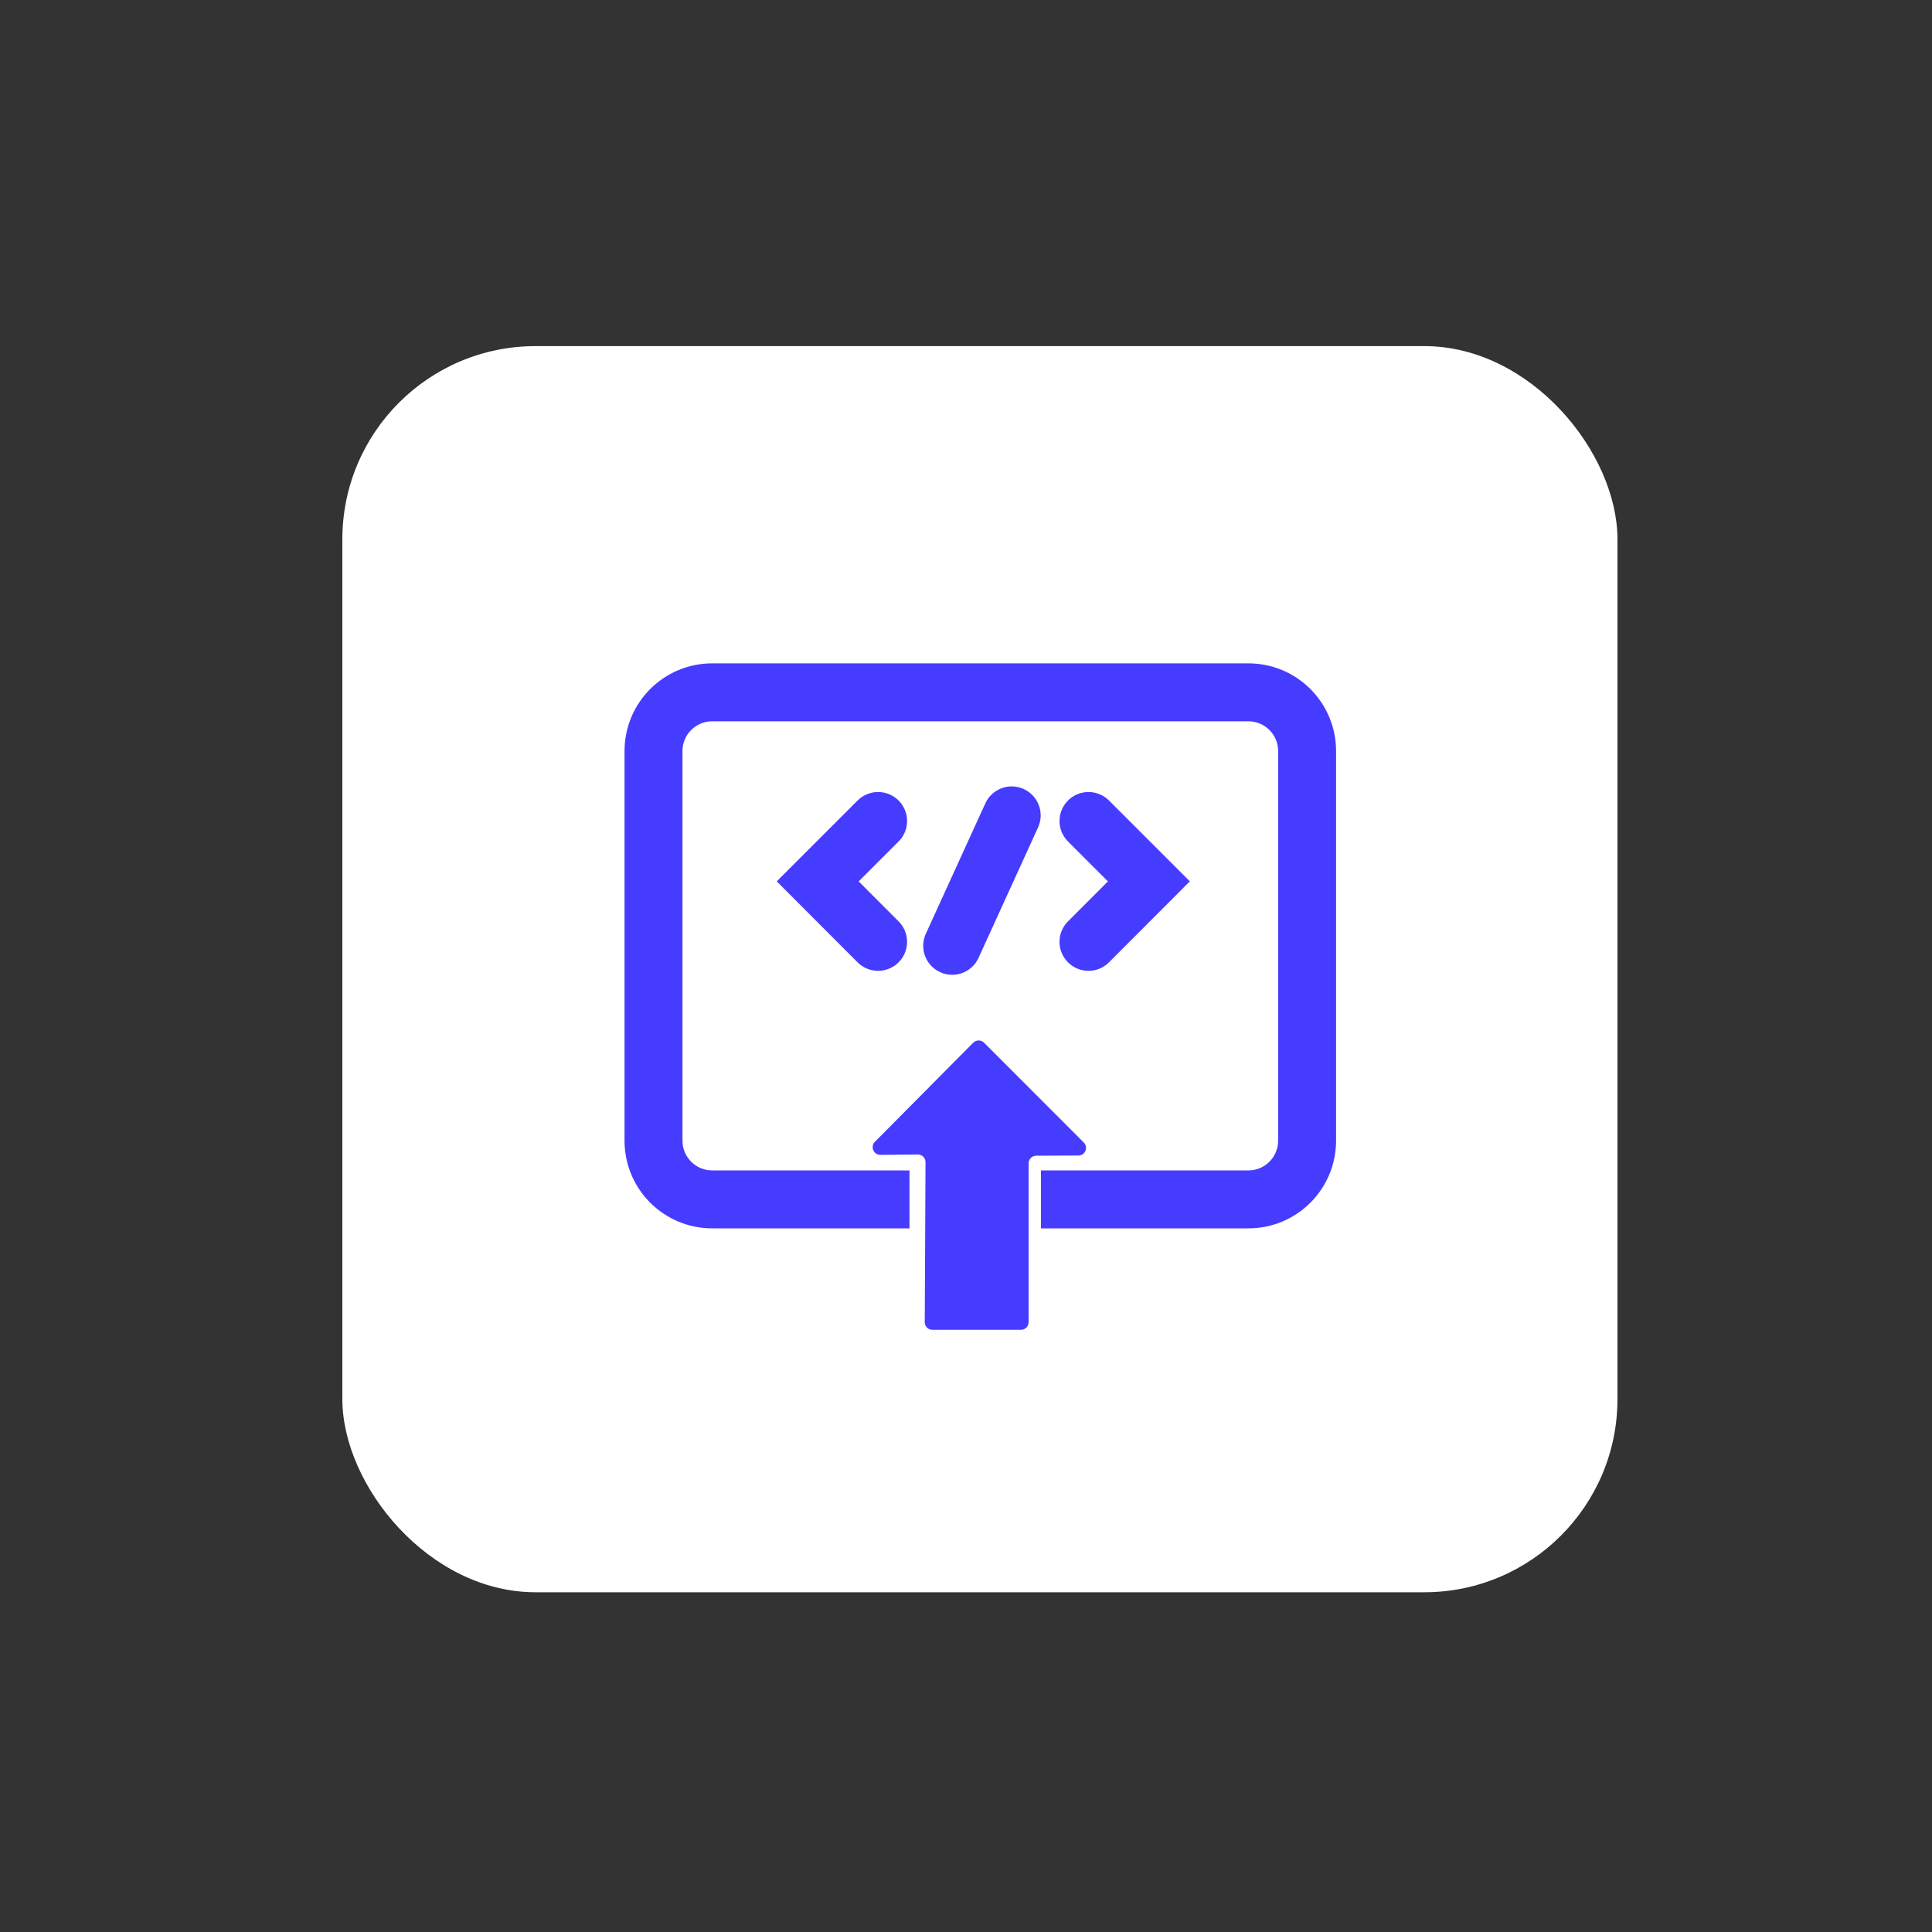
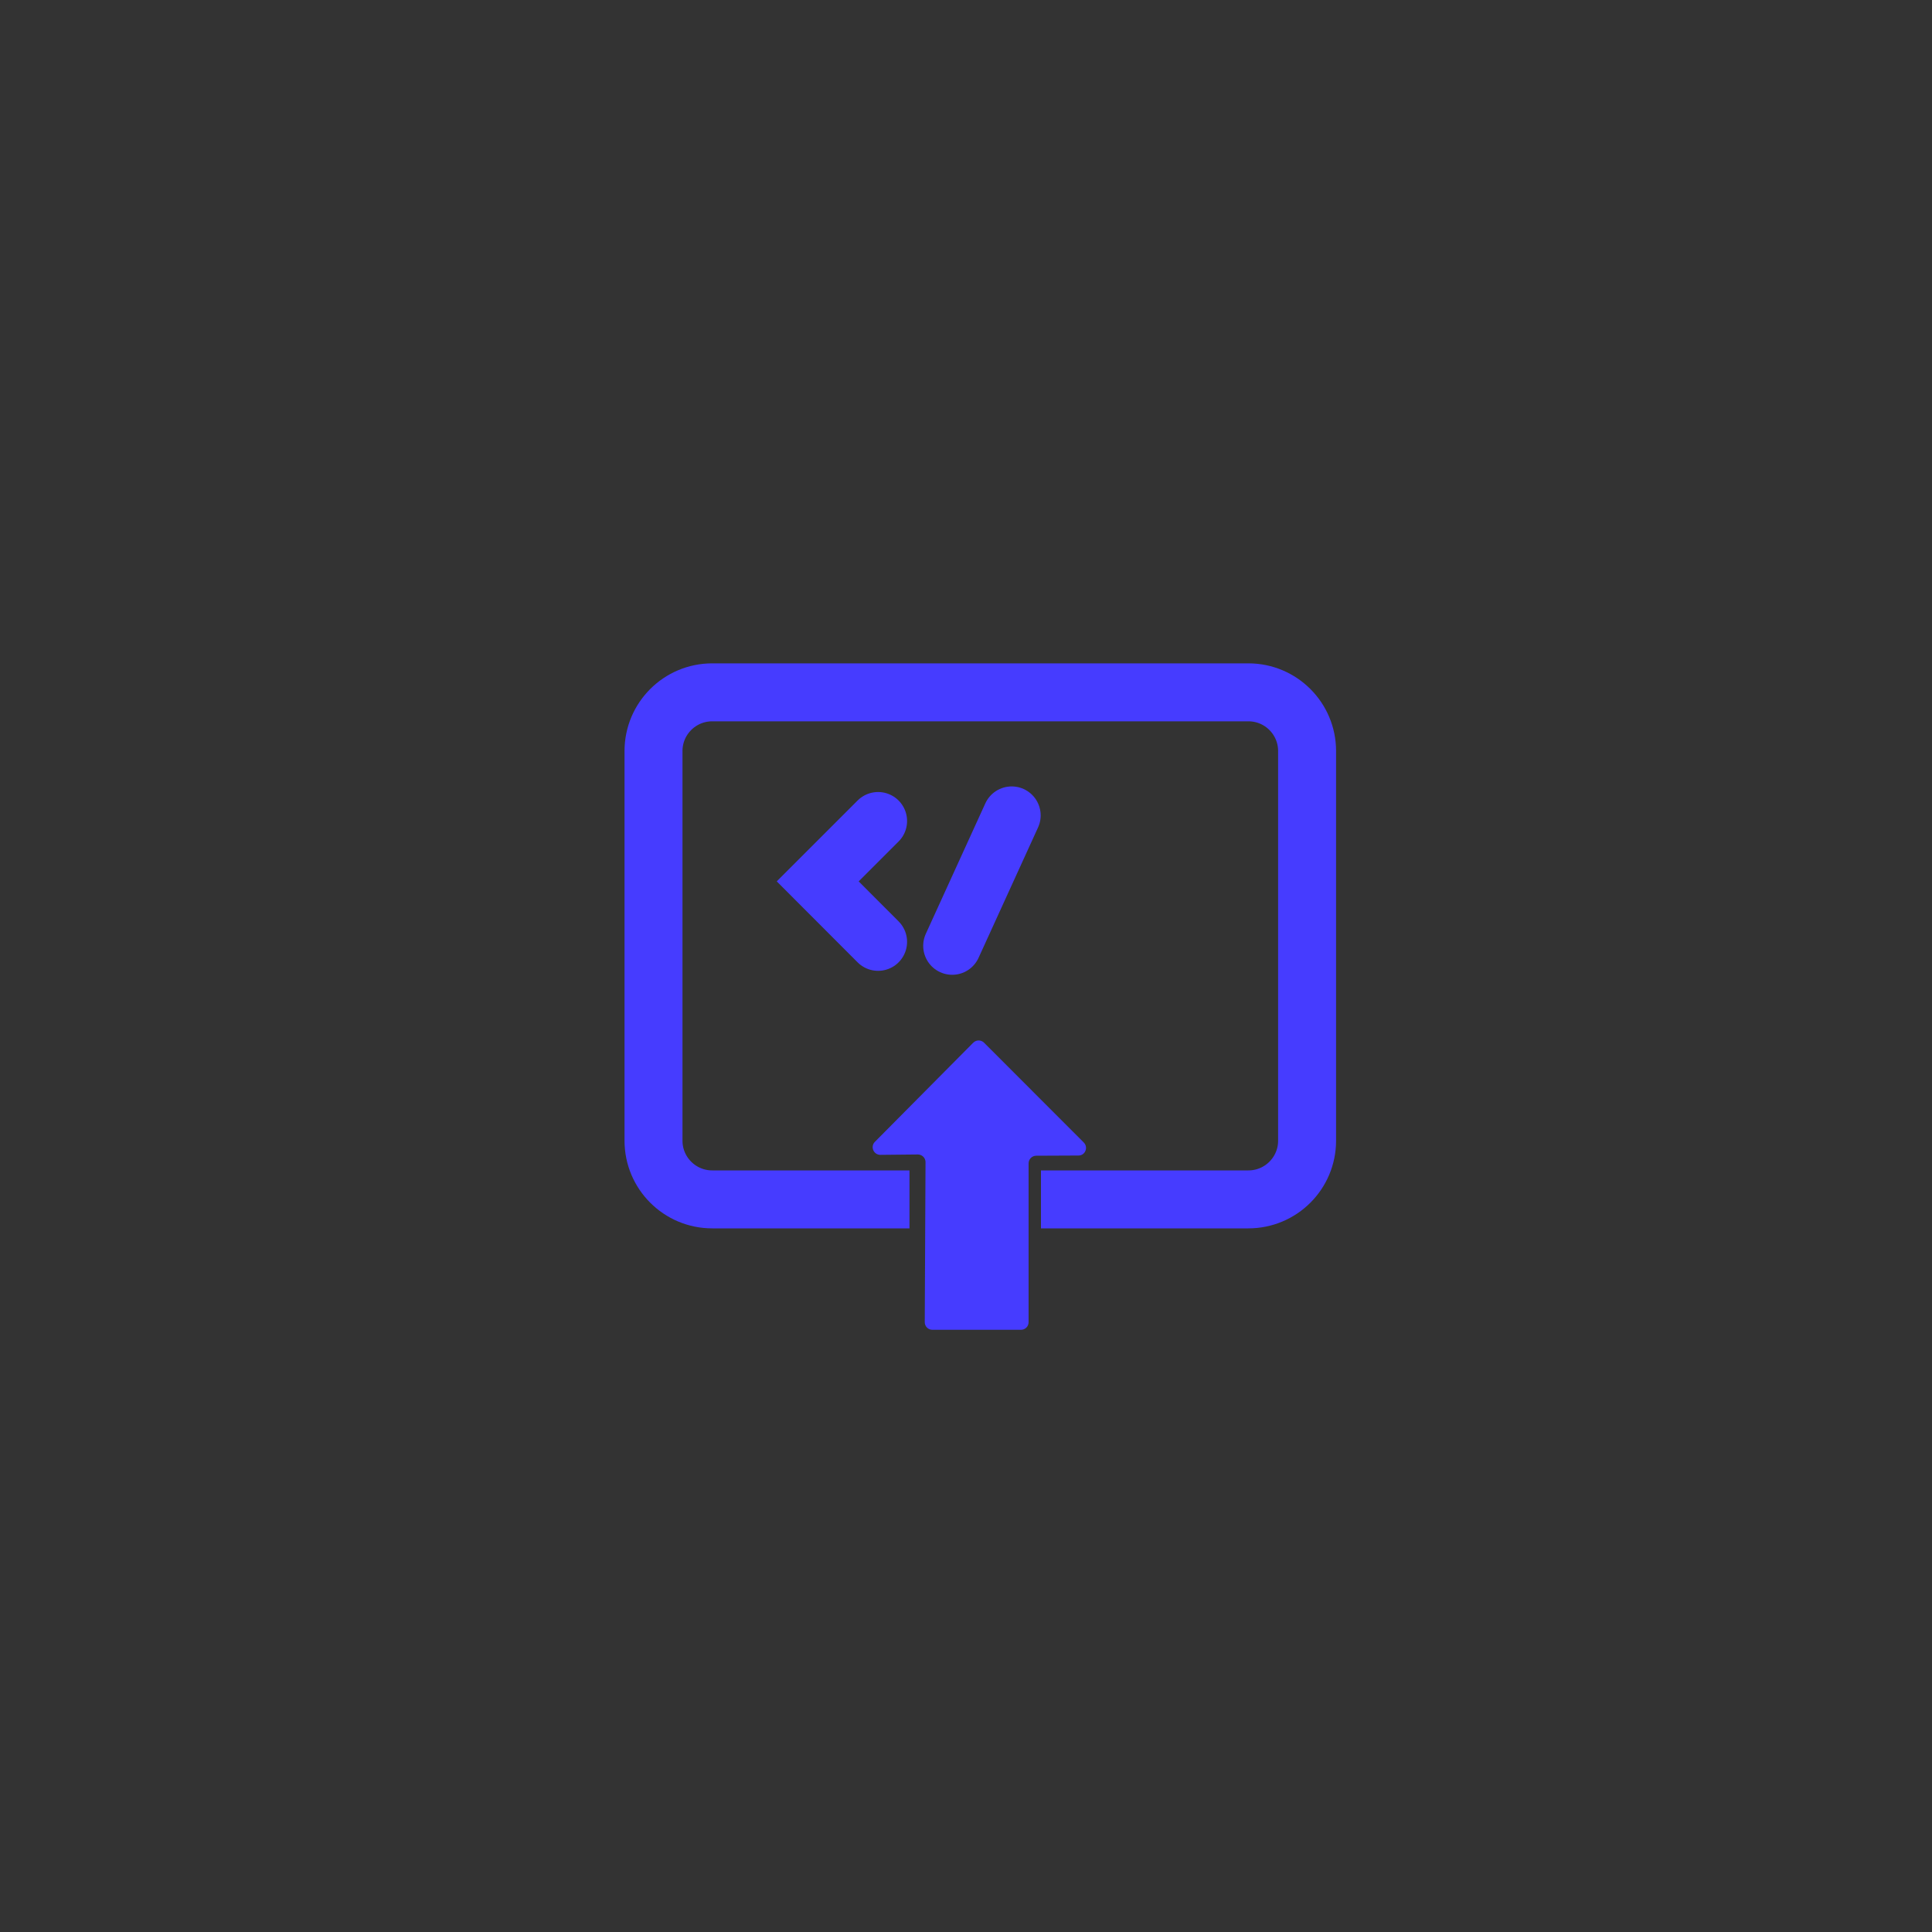
<svg xmlns="http://www.w3.org/2000/svg" id="Layer_1" version="1.1" viewBox="0 0 200 200">
  <rect x="0" y="0" width="200" height="200" fill="#333333" stroke="none" />
  <defs>
    <style>
      .st0 {
        fill: #463cff;
      }

      .st1 {
        fill: #fff;
      }

      .st2, .st3 {
        fill: none;
        stroke: #463cff;
        stroke-miterlimit: 10;
        stroke-width: 6px;
      }

      .st3 {
        stroke-linecap: round;
      }
    </style>
  </defs>
-   <rect class="st1" x="35.44" y="35.83" width="132" height="129" rx="20" ry="20" />
  <g>
    <path class="st2" d="M94.15,124.16h-20.42c-3.36,0-6.08-2.72-6.08-6.08v-40.33c0-3.36,2.72-6.08,6.08-6.08h55.5c3.36,0,6.08,2.72,6.08,6.08v40.33c0,3.36-2.72,6.08-6.08,6.08h-21.47" />
    <polyline class="st3" points="90.9 84.99 84.65 91.24 90.9 97.5" />
-     <polyline class="st3" points="112.68 97.5 118.93 91.24 112.68 84.99" />
    <line class="st3" x1="104.73" y1="84.41" x2="98.57" y2="97.91" />
    <path class="st0" d="M112.19,118.27l-10.32-10.33c-.31-.31-.81-.31-1.12,0l-10.18,10.26c-.5.5-.14,1.35.57,1.35l3.87-.04c.44,0,.8.35.8.79l-.08,16.57c0,.44.35.79.79.79h9.17c.44,0,.79-.35.79-.79v-16.44c0-.43.35-.79.79-.79l4.37-.02c.7,0,1.05-.85.55-1.35Z" />
  </g>
</svg>